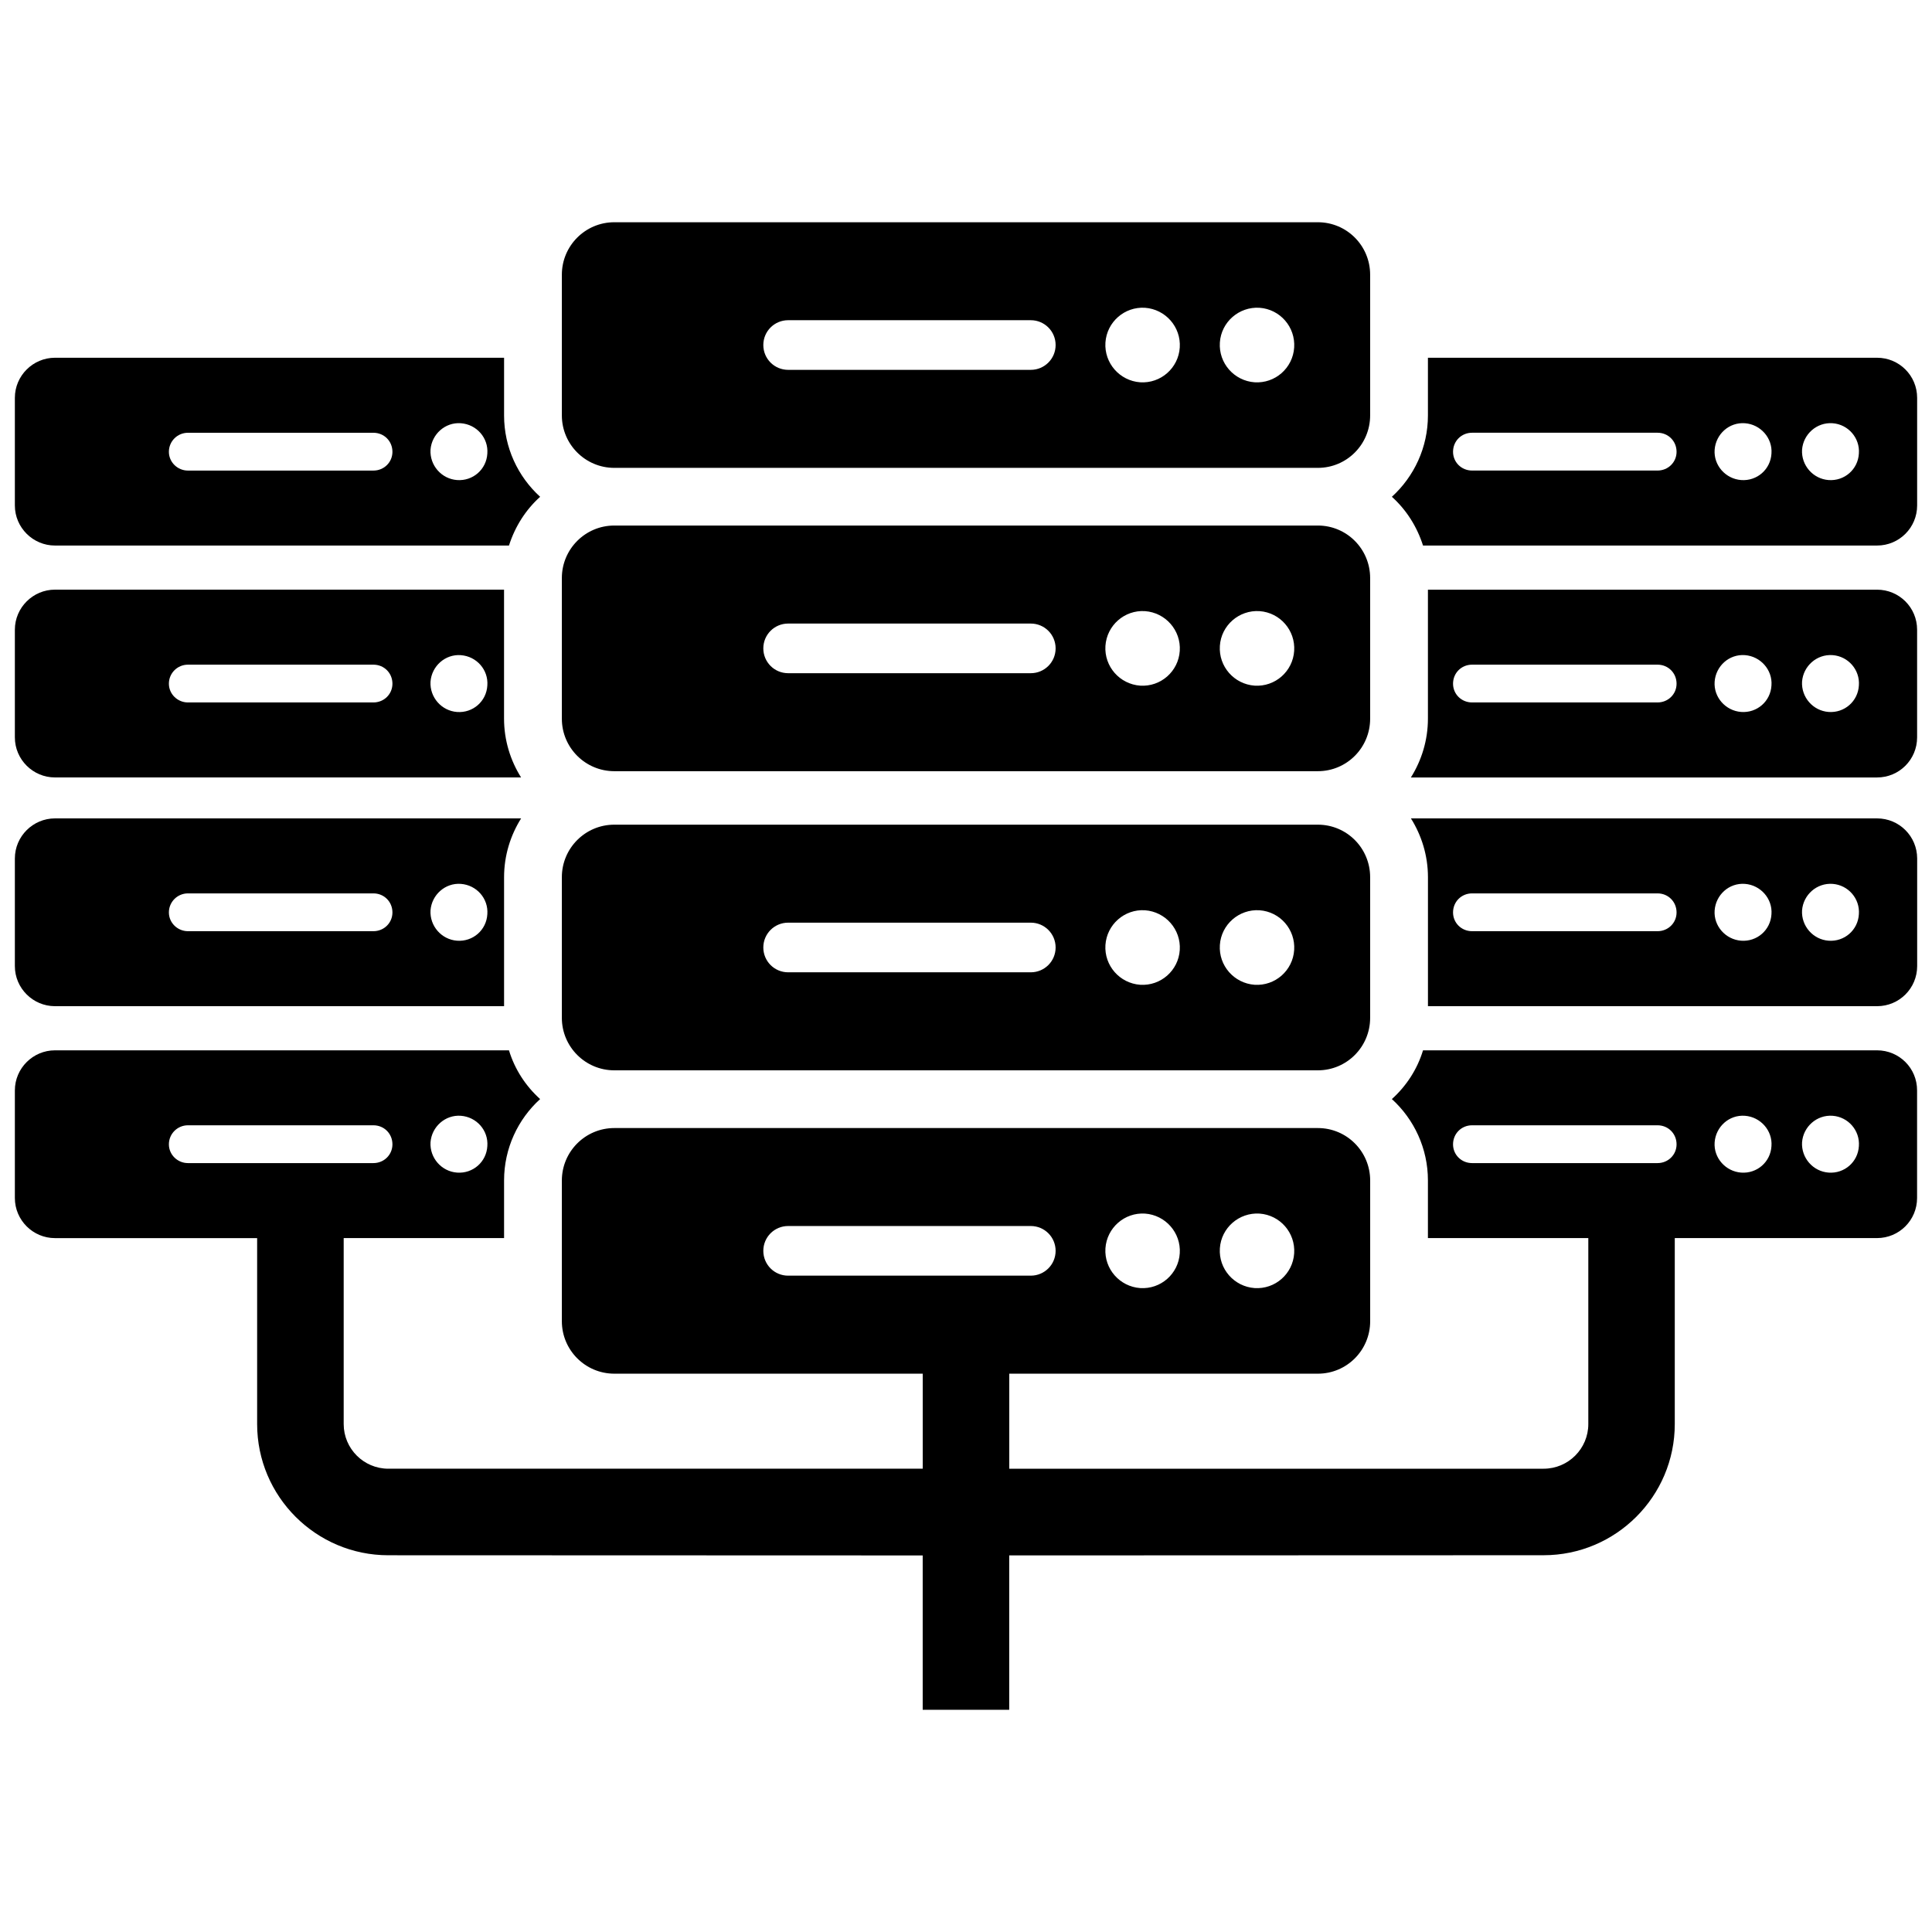
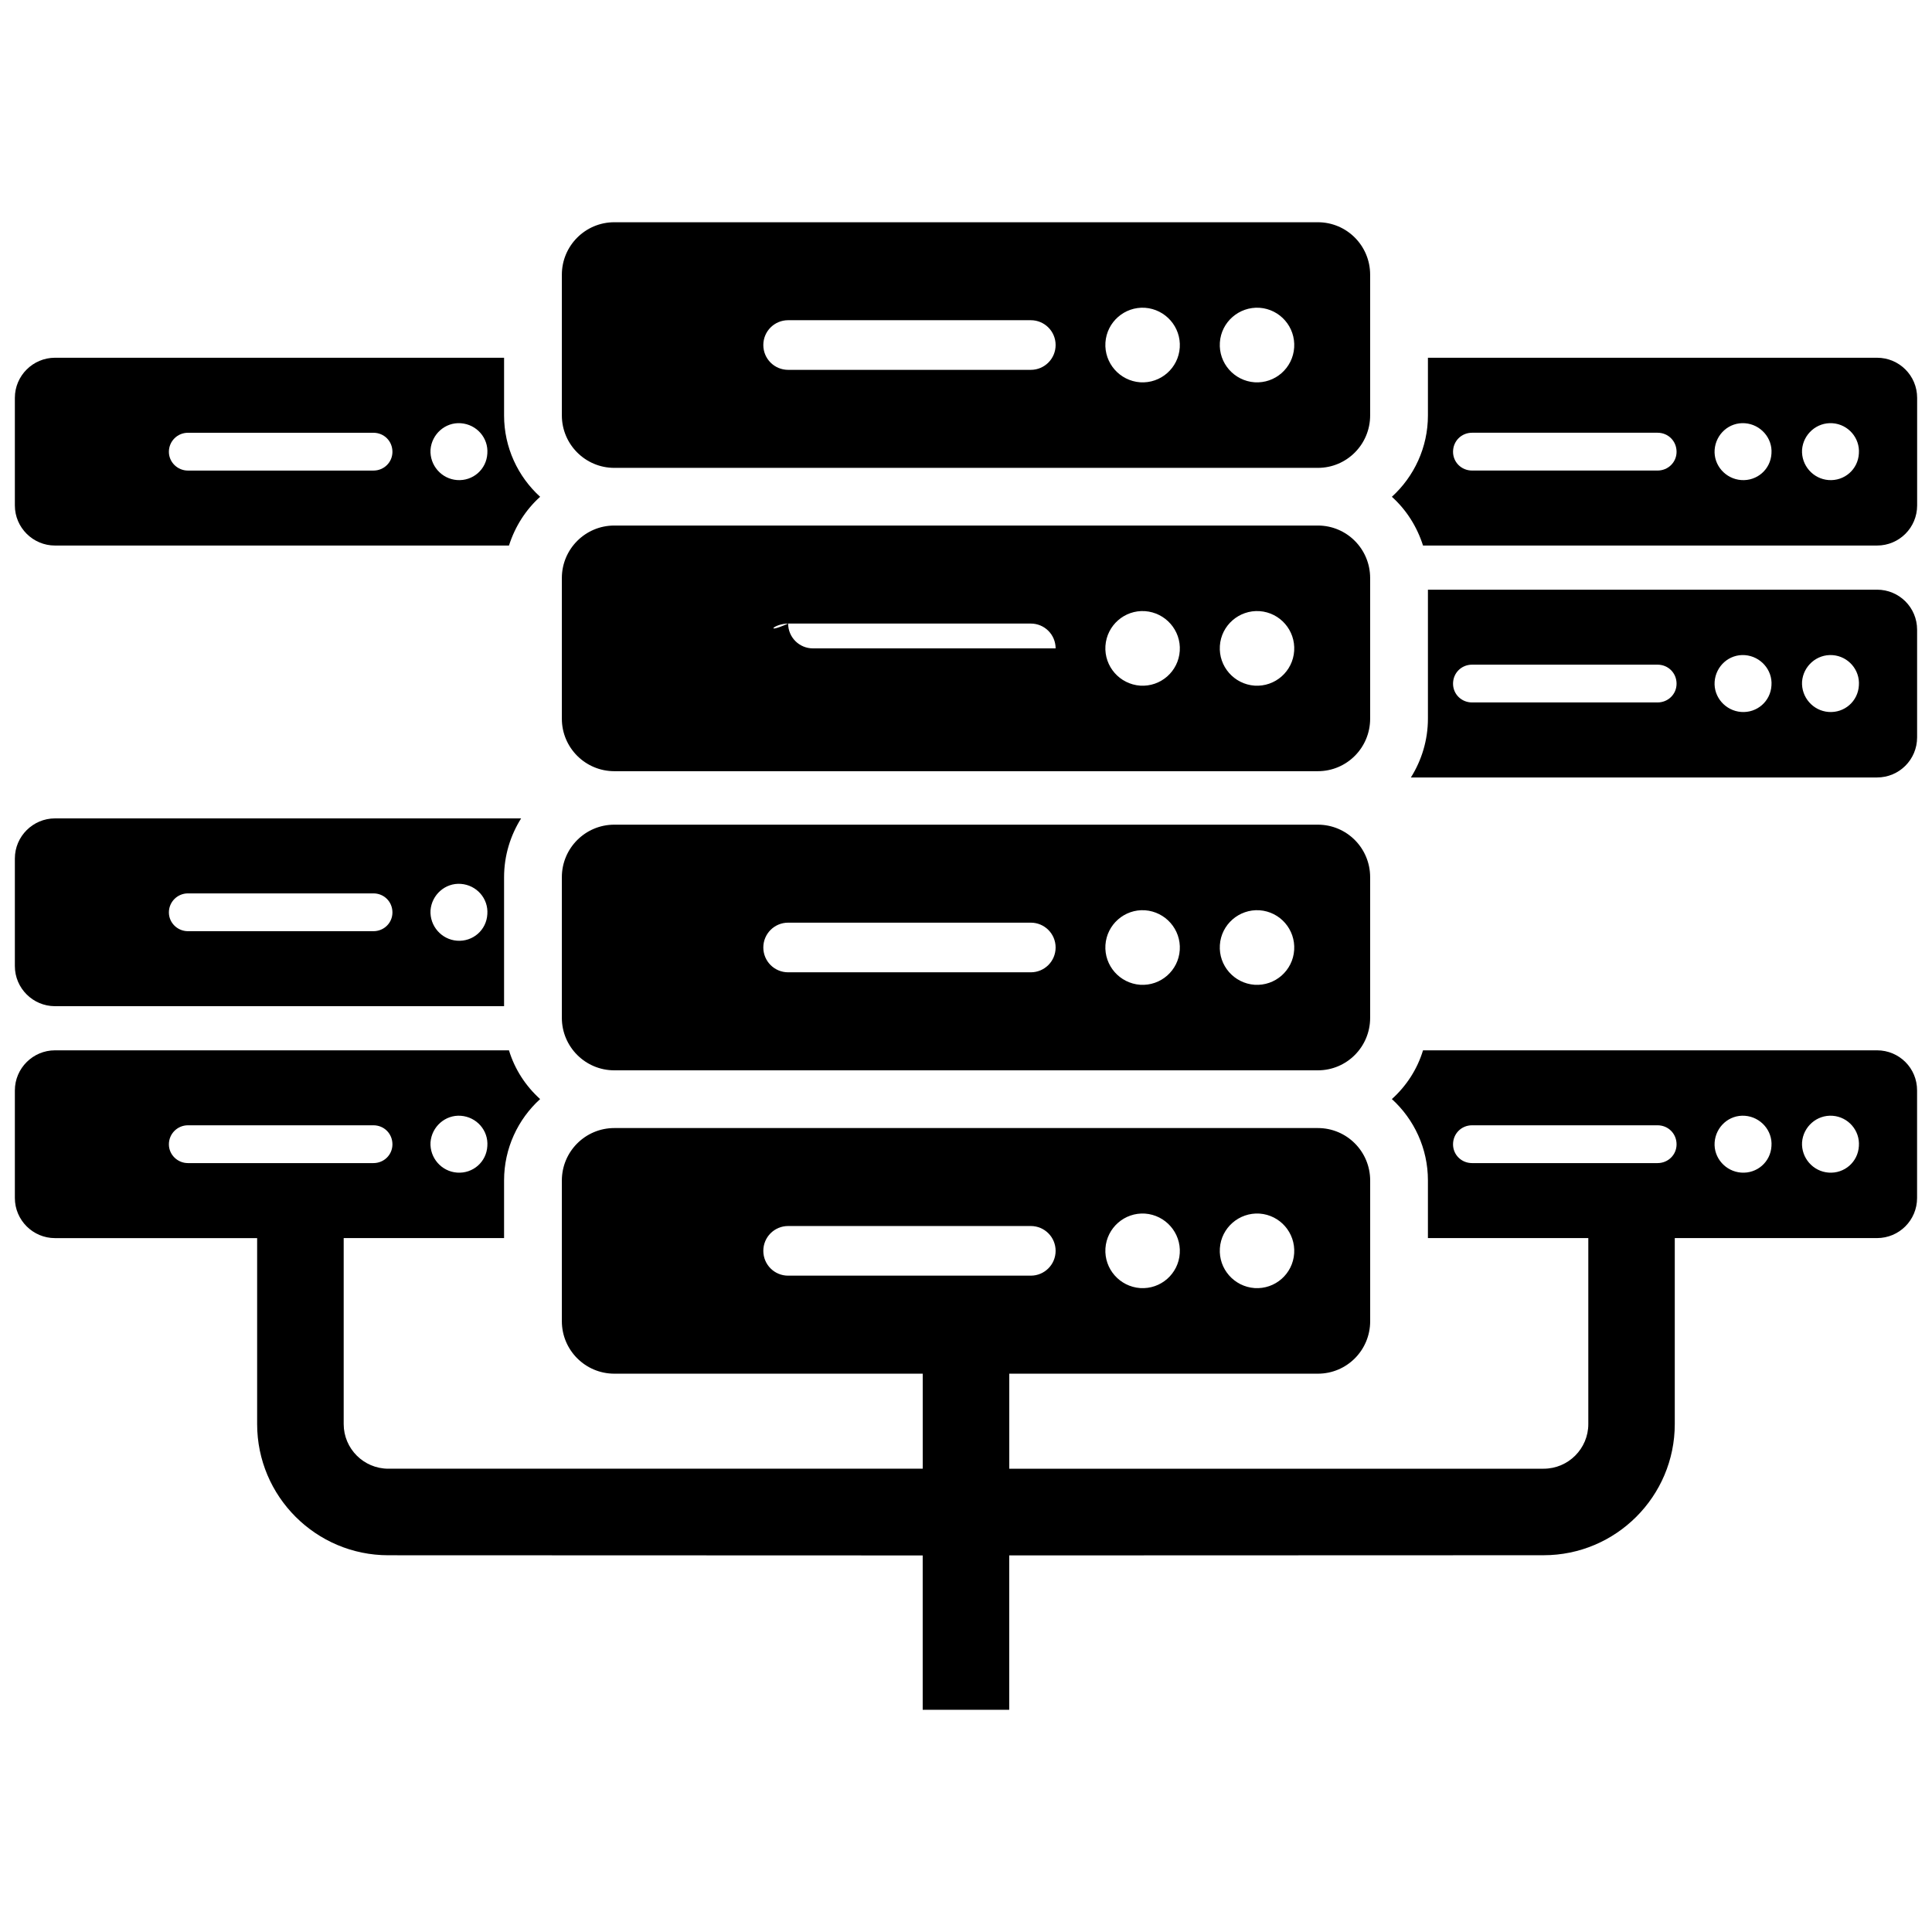
<svg xmlns="http://www.w3.org/2000/svg" version="1.1" x="0px" y="0px" viewBox="0 0 65 65" enable-background="new 0 0 65 65" xml:space="preserve">
  <g>
    <g>
-       <path d="M20.668,25.946h23.669c0.975,0,1.76-0.791,1.76-1.765v-4.734c0-0.975-0.785-1.766-1.76-1.766H20.668    c-0.975,0-1.765,0.791-1.765,1.766v4.734C18.903,25.156,19.694,25.946,20.668,25.946z M42.377,20.561    c0.691,0.05,1.209,0.646,1.164,1.337c-0.045,0.691-0.64,1.214-1.331,1.17c-0.691-0.05-1.214-0.646-1.169-1.337    C41.085,21.04,41.686,20.516,42.377,20.561z M38.523,20.561c0.69,0.05,1.214,0.646,1.169,1.337    c-0.045,0.691-0.64,1.214-1.331,1.17c-0.691-0.05-1.214-0.646-1.17-1.337C37.237,21.04,37.833,20.516,38.523,20.561z     M26.516,20.979h8.164c0.462,0,0.835,0.373,0.835,0.835c0,0.462-0.373,0.835-0.835,0.835h-8.164c-0.462,0-0.835-0.373-0.835-0.835    C25.681,21.352,26.054,20.979,26.516,20.979z" />
+       <path d="M20.668,25.946h23.669c0.975,0,1.76-0.791,1.76-1.765v-4.734c0-0.975-0.785-1.766-1.76-1.766H20.668    c-0.975,0-1.765,0.791-1.765,1.766v4.734C18.903,25.156,19.694,25.946,20.668,25.946z M42.377,20.561    c0.691,0.05,1.209,0.646,1.164,1.337c-0.045,0.691-0.64,1.214-1.331,1.17c-0.691-0.05-1.214-0.646-1.169-1.337    C41.085,21.04,41.686,20.516,42.377,20.561z M38.523,20.561c0.69,0.05,1.214,0.646,1.169,1.337    c-0.045,0.691-0.64,1.214-1.331,1.17c-0.691-0.05-1.214-0.646-1.17-1.337C37.237,21.04,37.833,20.516,38.523,20.561z     M26.516,20.979h8.164c0.462,0,0.835,0.373,0.835,0.835h-8.164c-0.462,0-0.835-0.373-0.835-0.835    C25.681,21.352,26.054,20.979,26.516,20.979z" />
    </g>
    <g>
      <path d="M20.668,15.741h23.669c0.975,0,1.76-0.791,1.76-1.765V9.242c0-0.975-0.785-1.765-1.76-1.765H20.668    c-0.975,0-1.765,0.791-1.765,1.765v4.734C18.903,14.95,19.694,15.741,20.668,15.741z M42.377,10.355    c0.691,0.05,1.209,0.646,1.164,1.337c-0.045,0.691-0.64,1.214-1.331,1.17c-0.691-0.05-1.214-0.646-1.169-1.337    C41.085,10.834,41.686,10.311,42.377,10.355z M38.523,10.355c0.69,0.05,1.214,0.646,1.169,1.337    c-0.045,0.691-0.64,1.214-1.331,1.17c-0.691-0.05-1.214-0.646-1.17-1.337C37.237,10.834,37.833,10.311,38.523,10.355z     M26.516,10.773h8.164c0.462,0,0.835,0.373,0.835,0.835c0,0.462-0.373,0.835-0.835,0.835h-8.164c-0.462,0-0.835-0.373-0.835-0.835    C25.681,11.146,26.054,10.773,26.516,10.773z" />
    </g>
    <g>
      <path d="M20.668,36.01h23.669c0.975,0,1.76-0.791,1.76-1.765v-4.734c0-0.975-0.785-1.766-1.76-1.766H20.668    c-0.975,0-1.765,0.791-1.765,1.766v4.734C18.903,35.219,19.694,36.01,20.668,36.01z M42.377,30.625    c0.691,0.05,1.209,0.646,1.164,1.337c-0.045,0.691-0.64,1.214-1.331,1.17c-0.691-0.05-1.214-0.646-1.169-1.337    C41.085,31.104,41.686,30.58,42.377,30.625z M38.523,30.625c0.69,0.05,1.214,0.646,1.169,1.337    c-0.045,0.691-0.64,1.214-1.331,1.17c-0.691-0.05-1.214-0.646-1.17-1.337C37.237,31.104,37.833,30.58,38.523,30.625z     M26.516,31.042h8.164c0.462,0,0.835,0.373,0.835,0.835c0,0.462-0.373,0.835-0.835,0.835h-8.164c-0.462,0-0.835-0.373-0.835-0.835    C25.681,31.415,26.054,31.042,26.516,31.042z" />
    </g>
    <g>
-       <path d="M1.849,26.156h15.682c-0.359-0.572-0.573-1.252-0.573-1.98v-4.338H1.849c-0.737,0-1.349,0.602-1.349,1.349v3.62    C0.5,25.555,1.111,26.156,1.849,26.156z M15.503,22.042c0.534,0.039,0.932,0.495,0.893,1.019    c-0.029,0.534-0.485,0.932-1.019,0.893c-0.524-0.039-0.922-0.495-0.893-1.019C14.523,22.41,14.979,22.003,15.503,22.042z     M6.323,22.362h6.24c0.359,0,0.64,0.281,0.64,0.64c0,0.35-0.281,0.631-0.64,0.631h-6.24c-0.349,0-0.641-0.281-0.641-0.631    C5.682,22.643,5.973,22.362,6.323,22.362z" />
-     </g>
+       </g>
    <g>
      <path d="M1.849,18.354h15.275c0.204-0.64,0.563-1.203,1.048-1.64c-0.747-0.679-1.213-1.659-1.213-2.737v-1.941H1.849    c-0.737,0-1.349,0.602-1.349,1.349v3.62C0.5,17.752,1.111,18.354,1.849,18.354z M15.503,14.239    c0.534,0.039,0.932,0.495,0.893,1.019c-0.029,0.534-0.485,0.932-1.019,0.893c-0.524-0.039-0.922-0.495-0.893-1.019    C14.523,14.608,14.979,14.2,15.503,14.239z M6.323,14.56h6.24c0.359,0,0.64,0.281,0.64,0.641c0,0.349-0.281,0.631-0.64,0.631    h-6.24c-0.349,0-0.641-0.282-0.641-0.631C5.682,14.841,5.973,14.56,6.323,14.56z" />
    </g>
    <g>
      <path d="M1.849,33.852h15.11v-4.338c0-0.728,0.214-1.407,0.573-1.98H1.849c-0.737,0-1.349,0.602-1.349,1.349v3.62    C0.5,33.25,1.111,33.852,1.849,33.852z M15.503,29.737c0.534,0.039,0.932,0.495,0.893,1.019c-0.029,0.534-0.485,0.932-1.019,0.893    c-0.524-0.039-0.922-0.495-0.893-1.019C14.523,30.106,14.979,29.698,15.503,29.737z M6.323,30.057h6.24    c0.359,0,0.64,0.281,0.64,0.641c0,0.349-0.281,0.631-0.64,0.631h-6.24c-0.349,0-0.641-0.281-0.641-0.631    C5.682,30.339,5.973,30.057,6.323,30.057z" />
    </g>
    <g>
      <path d="M63.151,19.839h-15.11v4.338c0,0.728-0.214,1.407-0.573,1.98h15.682c0.747,0,1.349-0.601,1.349-1.349v-3.62    C64.5,20.44,63.898,19.839,63.151,19.839z M55.766,23.633h-6.24c-0.359,0-0.64-0.281-0.64-0.631c0-0.359,0.281-0.64,0.64-0.64    h6.24c0.359,0,0.64,0.281,0.64,0.64C56.407,23.352,56.125,23.633,55.766,23.633z M58.58,23.953    c-0.524-0.039-0.931-0.495-0.893-1.019c0.039-0.524,0.485-0.932,1.019-0.893c0.524,0.039,0.932,0.495,0.893,1.019    C59.57,23.594,59.114,23.992,58.58,23.953z M61.521,23.953c-0.524-0.039-0.922-0.495-0.893-1.019    c0.039-0.524,0.495-0.932,1.029-0.893c0.524,0.039,0.922,0.495,0.883,1.019C62.511,23.594,62.054,23.992,61.521,23.953z" />
    </g>
    <g>
      <path d="M63.151,12.036h-15.11v1.941c0,1.077-0.466,2.057-1.213,2.737c0.485,0.437,0.844,1,1.048,1.64h15.275    c0.747,0,1.349-0.602,1.349-1.349v-3.62C64.5,12.638,63.898,12.036,63.151,12.036z M55.766,15.831h-6.24    c-0.359,0-0.64-0.282-0.64-0.631c0-0.359,0.281-0.641,0.64-0.641h6.24c0.359,0,0.64,0.281,0.64,0.641    C56.407,15.549,56.125,15.831,55.766,15.831z M58.58,16.151c-0.524-0.039-0.931-0.495-0.893-1.019    c0.039-0.524,0.485-0.932,1.019-0.893c0.524,0.039,0.932,0.495,0.893,1.019C59.57,15.792,59.114,16.19,58.58,16.151z     M61.521,16.151c-0.524-0.039-0.922-0.495-0.893-1.019c0.039-0.524,0.495-0.932,1.029-0.893c0.524,0.039,0.922,0.495,0.883,1.019    C62.511,15.792,62.054,16.19,61.521,16.151z" />
    </g>
    <g>
-       <path d="M63.151,27.534H47.469c0.359,0.573,0.573,1.252,0.573,1.98v4.338h15.11c0.747,0,1.349-0.602,1.349-1.349v-3.62    C64.5,28.136,63.898,27.534,63.151,27.534z M55.766,31.329h-6.24c-0.359,0-0.64-0.281-0.64-0.631c0-0.359,0.281-0.641,0.64-0.641    h6.24c0.359,0,0.64,0.281,0.64,0.641C56.407,31.047,56.125,31.329,55.766,31.329z M58.58,31.649    c-0.524-0.039-0.931-0.495-0.893-1.019c0.039-0.524,0.485-0.932,1.019-0.893c0.524,0.039,0.932,0.495,0.893,1.019    C59.57,31.29,59.114,31.688,58.58,31.649z M61.521,31.649c-0.524-0.039-0.922-0.495-0.893-1.019    c0.039-0.524,0.495-0.932,1.029-0.893c0.524,0.039,0.922,0.495,0.883,1.019C62.511,31.29,62.054,31.688,61.521,31.649z" />
-     </g>
+       </g>
    <g>
      <path d="M63.151,35.337H47.876c-0.194,0.64-0.563,1.203-1.048,1.64c0.747,0.679,1.213,1.659,1.213,2.736v1.941h5.396v6.257    c0,0.828-0.674,1.502-1.502,1.502H33.956v-3.197h10.382c0.975,0,1.76-0.791,1.76-1.765v-4.734c0-0.975-0.785-1.765-1.76-1.765    H20.668c-0.975,0-1.765,0.791-1.765,1.765v4.734c0,0.974,0.791,1.765,1.765,1.765h10.376v3.197H13.065    c-0.828,0-1.502-0.674-1.502-1.502v-6.257h5.396v-1.941c0-1.077,0.466-2.057,1.213-2.736c-0.485-0.437-0.854-1-1.048-1.64H1.849    c-0.737,0-1.349,0.602-1.349,1.349v3.62c0,0.747,0.611,1.349,1.349,1.349h6.802v6.257c0,2.434,1.98,4.413,4.413,4.413    l17.979,0.006v5.194h2.911V52.33l17.979-0.006c2.434,0,4.413-1.98,4.413-4.413v-6.257h6.803c0.747,0,1.349-0.602,1.349-1.349    v-3.62C64.5,35.938,63.898,35.337,63.151,35.337z M42.377,40.83c0.691,0.05,1.209,0.646,1.164,1.337    c-0.045,0.691-0.64,1.214-1.331,1.169c-0.691-0.05-1.214-0.646-1.169-1.336C41.085,41.309,41.686,40.786,42.377,40.83z     M38.523,40.83c0.69,0.05,1.214,0.646,1.169,1.337s-0.64,1.214-1.331,1.169c-0.691-0.05-1.214-0.646-1.17-1.336    C37.237,41.309,37.833,40.786,38.523,40.83z M25.681,42.083c0-0.462,0.373-0.835,0.835-0.835h8.164    c0.462,0,0.835,0.373,0.835,0.835c0,0.462-0.373,0.835-0.835,0.835h-8.164C26.054,42.919,25.681,42.546,25.681,42.083z     M15.503,37.539c0.534,0.039,0.932,0.495,0.893,1.019c-0.029,0.534-0.485,0.932-1.019,0.893c-0.524-0.039-0.922-0.495-0.893-1.019    C14.523,37.908,14.979,37.501,15.503,37.539z M5.682,38.5c0-0.359,0.291-0.641,0.641-0.641h6.24c0.359,0,0.64,0.281,0.64,0.641    c0,0.349-0.281,0.631-0.64,0.631h-6.24C5.973,39.131,5.682,38.849,5.682,38.5z M55.766,39.131h-6.24    c-0.359,0-0.64-0.281-0.64-0.631c0-0.359,0.281-0.641,0.64-0.641h6.24c0.359,0,0.64,0.281,0.64,0.641    C56.407,38.849,56.125,39.131,55.766,39.131z M58.58,39.451c-0.524-0.039-0.931-0.495-0.893-1.019    c0.039-0.524,0.485-0.932,1.019-0.893c0.524,0.039,0.932,0.495,0.893,1.019C59.57,39.092,59.114,39.49,58.58,39.451z     M61.521,39.451c-0.524-0.039-0.922-0.495-0.893-1.019c0.039-0.524,0.495-0.932,1.029-0.893c0.524,0.039,0.922,0.495,0.883,1.019    C62.511,39.092,62.054,39.49,61.521,39.451z" />
    </g>
  </g>
</svg>